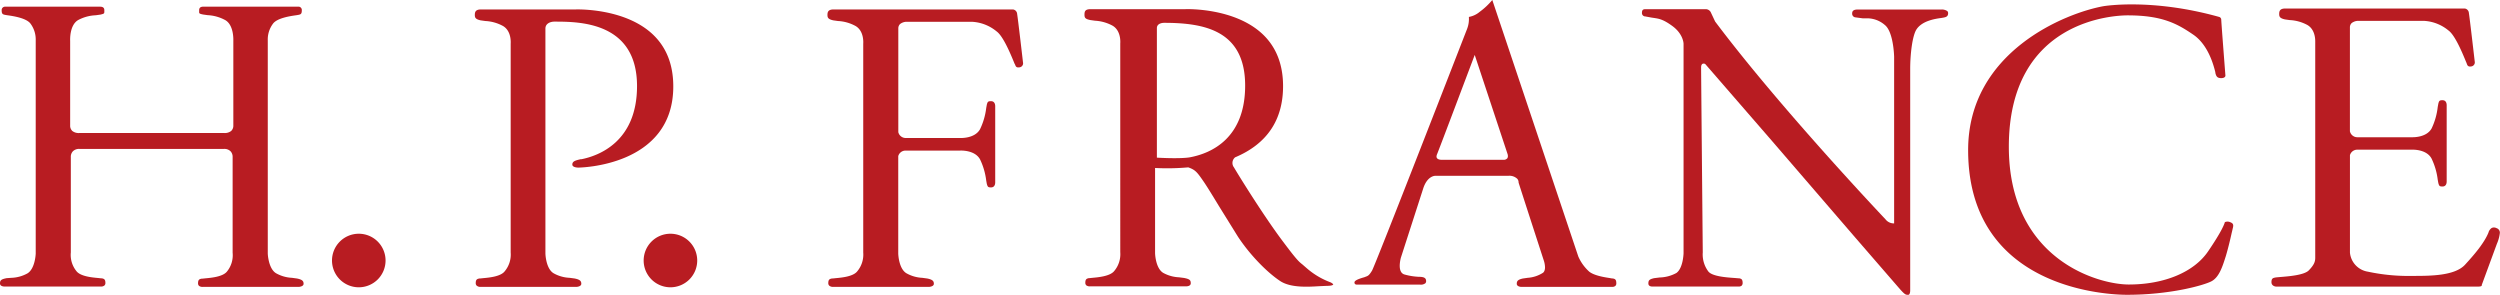
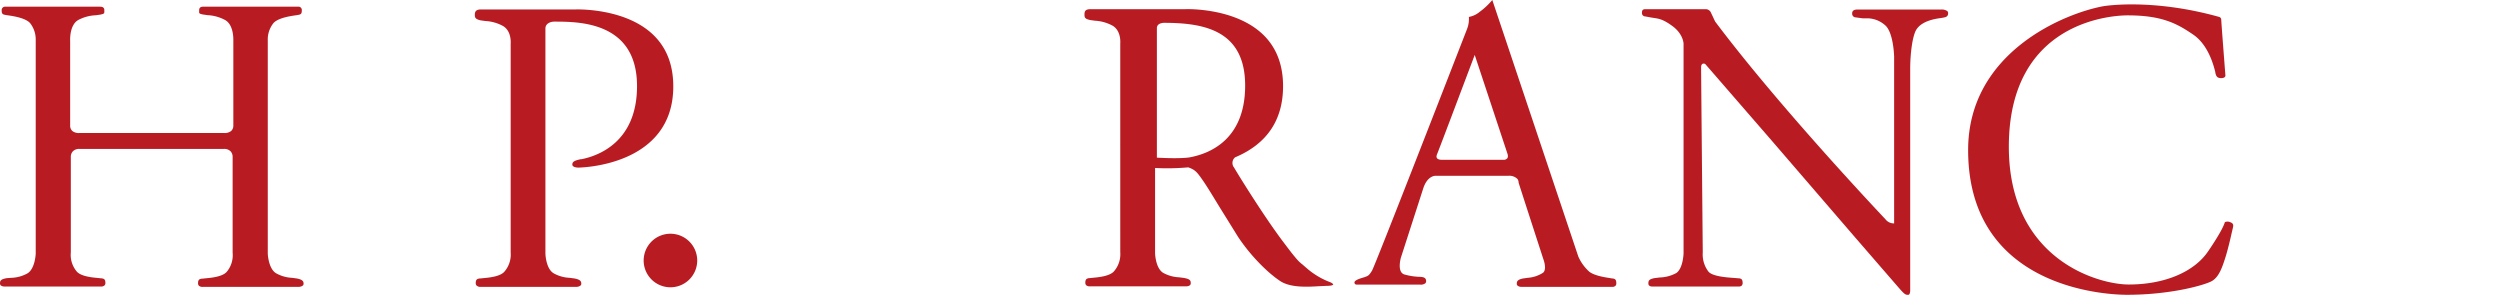
<svg xmlns="http://www.w3.org/2000/svg" viewBox="0 0 746.9 88.08">
  <defs>
    <style>.cls-1{fill:#b81c22;}</style>
  </defs>
  <title>アセット 1</title>
  <g id="レイヤー_2" data-name="レイヤー 2">
    <g id="レイヤー_1-2" data-name="レイヤー 1">
      <path class="cls-1" d="M69.06,39.13a2.14,2.14,0,0,0,.65-1.64V12.24c0-.18.23-4.66-2.37-6.21a12.25,12.25,0,0,0-5.29-1.5l-1.41-.2c-1.16-.26-1.16-.3-1.14-1V3.07c0-.46.13-1.08,1.25-1.08H89.08a1,1,0,0,1,1.09,1.08c0,1.15-.33,1.26-1.29,1.42l-.44.07c-1.69.24-5.64.81-6.89,2.53a7.87,7.87,0,0,0-1.55,5V75.74c0,.19.2,4.49,2.45,5.88A10.65,10.65,0,0,0,87.23,83l1.47.2c1.66.33,2,.8,2,1.59s-1.27.92-1.42.92H60.58a1.65,1.65,0,0,1-1.12-.31,1,1,0,0,1-.29-.78c0-1.13.47-1.24,1.08-1.37l.23,0,.83-.09c1.69-.15,5.2-.45,6.47-2a7.69,7.69,0,0,0,1.72-5.65V46.91a2.41,2.41,0,0,0-.59-1.68,2.58,2.58,0,0,0-2-.74H23.75a2.58,2.58,0,0,0-2,.74,2.37,2.37,0,0,0-.59,1.7V75.41a7.69,7.69,0,0,0,1.72,5.65c1.26,1.55,4.78,1.85,6.47,2l.83.09.23,0c.6.13,1.08.24,1.08,1.37a1,1,0,0,1-.3.78,1.61,1.61,0,0,1-1.09.31H1.42c-.15,0-1.42,0-1.42-.92s.3-1.26,2-1.59L3.44,83a10.58,10.58,0,0,0,4.77-1.33c2.26-1.39,2.45-5.69,2.46-5.87V12.07a7.93,7.93,0,0,0-1.55-5C7.87,5.37,3.91,4.8,2.23,4.56l-.44-.07C.83,4.33.5,4.22.5,3.07A1,1,0,0,1,1.58,2H29.92c1.12,0,1.25.62,1.25,1.08v.28c0,.68,0,.72-1.14,1l-1.42.2A12.21,12.21,0,0,0,23.33,6c-2.6,1.55-2.38,6-2.37,6.22V37.49a2.14,2.14,0,0,0,.65,1.64,3.08,3.08,0,0,0,2.12.61H67A3.06,3.06,0,0,0,69.06,39.13Z" />
      <path class="cls-1" d="M142.43,85.35a1,1,0,0,1-.3-.78c0-1.13.48-1.24,1.08-1.37l.23,0,.83-.09c1.69-.15,5.21-.45,6.47-2a7.77,7.77,0,0,0,1.83-5.65V13.07c0-.13.34-3.73-2.27-5.29A12.21,12.21,0,0,0,145,6.28l-1.42-.2c-1.46-.33-1.72-.77-1.72-1.59s.14-1.67,1.83-1.67h28.34c.15,0,14.68-.52,23.12,7.57,4,3.85,6,9,6,15.43,0,24-28.13,24.25-28.41,24.25,0,0-1.75,0-1.75-.91s.76-1.21,2.47-1.59l.25,0c5-1,16.61-5.1,16.61-21.86,0-19.25-17.34-19.25-24.75-19.25-.91,0-2.62.43-2.62,2.08V75.75c0,.18.15,4.48,2.41,5.87A10.58,10.58,0,0,0,170.19,83l1.48.2c1.66.33,2,.8,2,1.59s-1.27.92-1.42.92H143.55A1.65,1.65,0,0,1,142.43,85.35Z" />
-       <path class="cls-1" d="M99.19,77.83a8,8,0,1,1,8,8A8,8,0,0,1,99.19,77.83Z" />
      <path class="cls-1" d="M192.3,77.83a8,8,0,1,1,8,8A8,8,0,0,1,192.3,77.83Z" />
-       <path class="cls-1" d="M247.76,85.35a1,1,0,0,1-.3-.78c0-1.13.48-1.24,1.09-1.37l.22,0,.84-.09c1.69-.15,5.2-.45,6.46-2a7.77,7.77,0,0,0,1.83-5.65V13.07c0-.13.34-3.73-2.27-5.29a12.17,12.17,0,0,0-5.28-1.5l-1.41-.2c-1.47-.33-1.73-.77-1.73-1.59s.14-1.67,1.84-1.67h53.58a1.43,1.43,0,0,1,1.25,1.34c.25,1.47,1.74,14.35,1.75,14.48h0a1.21,1.21,0,0,1-1,1.47c-1,.17-1.17-.27-1.35-.78L303.1,19l-.24-.59c-1.33-3.24-3.3-7.69-5.08-9a12.53,12.53,0,0,0-7.4-2.9H271a3.21,3.21,0,0,0-2.09.67,1.76,1.76,0,0,0-.53,1.31v31a2.27,2.27,0,0,0,2.17,1.74h16.25c.16,0,4.41.22,6-2.63a20,20,0,0,0,1.84-6.31l.18-1c.23-.92.39-1.06,1.26-1.06,1.12,0,1.25,1.05,1.25,1.5V54.49c0,.45-.13,1.5-1.25,1.5-.87,0-1-.14-1.26-1.06l-.18-1a20,20,0,0,0-1.84-6.31c-1.56-2.86-5.81-2.64-6-2.63H270.51a2.25,2.25,0,0,0-2.15,1.65l0,29.1c0,.19.15,4.49,2.41,5.88A10.61,10.61,0,0,0,275.52,83l1.48.2c1.66.33,2,.8,2,1.59s-1.27.92-1.41.92H248.88A1.65,1.65,0,0,1,247.76,85.35Z" />
-       <path class="cls-1" d="M678.62,84.3c0-1.14.48-1.24,1.08-1.37l.23-.05,1.19-.11c2.55-.2,7.29-.56,8.66-2,1.64-1.68,1.92-2.68,1.92-3.75,0-.27,0-.54,0-.83l0-1.09V12.8s0-.21,0-.5c0-1.06-.24-3.56-2.29-4.8A12.18,12.18,0,0,0,684.06,6l-1.41-.2c-1.46-.33-1.72-.77-1.72-1.59s.14-1.67,1.84-1.67h53.58a1.43,1.43,0,0,1,1.25,1.33c.25,1.48,1.73,14.36,1.75,14.49a1.23,1.23,0,0,1-1,1.48c-1,.17-1.18-.27-1.36-.78l-.13-.34-.25-.59c-1.32-3.24-3.3-7.69-5.07-9a12.53,12.53,0,0,0-7.4-2.9H704.68a3.24,3.24,0,0,0-2.1.67,1.75,1.75,0,0,0-.52,1.31v31A2.26,2.26,0,0,0,704.22,41h16.25c.17,0,4.41.22,6-2.63A20,20,0,0,0,728.29,32l.18-1c.23-.92.39-1.06,1.25-1.06,1.13,0,1.25,1.05,1.25,1.5V54.22c0,.45-.12,1.5-1.25,1.5-.86,0-1-.14-1.25-1.06l-.18-1a20,20,0,0,0-1.85-6.31c-1.56-2.86-5.8-2.64-6-2.63H704.22a2.25,2.25,0,0,0-2.15,1.65v29.1a6.36,6.36,0,0,0,5.38,5.7,57.89,57.89,0,0,0,13.3,1.26c5.32,0,12.61,0,15.69-3.33,2.71-2.95,5.68-6.39,7-9.57a2.4,2.4,0,0,1,1-1.43,1.62,1.62,0,0,1,1.42.06,1.41,1.41,0,0,1,1,1.42,11.41,11.41,0,0,1-.89,3.26l-4.53,12.32,0,.09v0a.21.21,0,0,1,0,.12c-.06.07-.27.25-1,.25H680.05C680,85.65,678.62,85.54,678.62,84.3Z" />
      <path class="cls-1" d="M565.89,66.74V17c0-.31-.2-7.48-2.77-9.53a8.1,8.1,0,0,0-5.34-2l-.71,0-.6,0-2.11-.28a1.09,1.09,0,0,1-1-1.25c0-.72.53-1.09,1.58-1.09h25a2.91,2.91,0,0,1,1.82.45.84.84,0,0,1,.26.64c0,1-.64,1.2-1.62,1.36l-.34.06-.44.06c-1.47.22-5.38.79-7.06,3.38-1.23,1.9-1.87,7.38-1.87,11.8V86.83s0,1.25-.58,1.25c-.77,0-1,0-2.81-2.08l-13-15L529.16,41.83,509.49,19.16a.83.83,0,0,0-.84-.09c-.29.16-.43.53-.43,1.09,0,1.32.49,54.71.5,55.25h0a8.45,8.45,0,0,0,1.63,5.65c1.13,1.54,5.57,1.83,8,2l1.08.09.2,0c.54.13,1,.23,1,1.38a1.1,1.1,0,0,1-.3.82,1.38,1.38,0,0,1-.92.26h-25.7c-.21,0-1.24,0-1.24-.92s.27-1.26,1.74-1.59l1.61-.2a11,11,0,0,0,5-1.33c2-1.39,2.15-5.69,2.16-5.87V13.08c0-.13-.09-2.91-3.32-5.29-2.73-2-4-2.2-5.47-2.42l-.8-.12-1.84-.34a1,1,0,0,1-1-1.08c0-1.09.58-1.09,1.25-1.09h17.84a1.71,1.71,0,0,1,1.44.86l1.33,2.83c19.52,26,50.57,58.74,50.88,59.07a3.14,3.14,0,0,0,2.35,1.24Z" />
      <path class="cls-1" d="M397.17,84.22A23,23,0,0,1,390.25,80l-1.15-1c-1.07-.84-1.71-1.35-6.22-7.4-5.64-7.58-12.81-19.17-14.23-21.6a2.17,2.17,0,0,1,.36-3c9.51-4,14.32-11.16,14.32-21.26,0-6.4-2-11.59-6-15.43-8.45-8.1-23-7.58-23.12-7.57H325.83c-1.69,0-1.83.72-1.83,1.66s.26,1.27,1.72,1.59l1.42.2a12.35,12.35,0,0,1,5.28,1.5c2.61,1.56,2.28,5.17,2.27,5.3V75.32A7.8,7.8,0,0,1,332.86,81c-1.26,1.54-4.78,1.85-6.47,2l-.83.09-.23,0c-.6.14-1.08.24-1.08,1.38a1,1,0,0,0,.3.78,1.68,1.68,0,0,0,1.12.3h28.66c.15,0,1.42,0,1.42-.92s-.3-1.25-2-1.59l-1.48-.19a10.73,10.73,0,0,1-4.77-1.34c-2.26-1.39-2.41-5.69-2.41-5.88V50.2l.27,0A71,71,0,0,0,355,50c2.08.74,2.57,1.29,4.66,4.34,1.07,1.57,2.74,4.31,4.5,7.21l5.67,9.13c3.39,5.17,8.46,10.5,12.6,13.26,3.13,2.09,8.32,1.77,11.76,1.56l2.27-.1c1.46,0,1.83-.29,1.85-.4S397.92,84.47,397.17,84.22ZM355.79,46.94l-.26.05s-2.26.52-9.9.11V8.4c0-1.56,2-1.58,2.12-1.58,12,0,24.25,2.23,24.25,18.75C372,41.37,361.85,45.74,355.79,46.94Z" />
      <path class="cls-1" d="M481.87,83.2l-.21,0-.73-.13c-1.5-.23-4.63-.71-6.14-1.92a13.1,13.1,0,0,1-3.26-4.53S446.13.85,445.84,0a21.23,21.23,0,0,1-3.76,3.53,6.89,6.89,0,0,1-3.24,1.53,8.25,8.25,0,0,1-.51,3.52c-1.12,2.89-27.51,70.79-28.43,72.29s-1.23,1.56-2,1.84l-.24.1L407,83c-.87.28-2.34.75-2.34,1.37a.63.63,0,0,0,.18.49.81.81,0,0,0,.57.17h18.84a2.2,2.2,0,0,0,1.6-.41,1,1,0,0,0,.2-.84c-.07-.76-.71-1.08-2.14-1.08a18.71,18.71,0,0,1-4.22-.67,1.71,1.71,0,0,1-1.11-.82c-.83-1.4-.1-4-.07-4.17l6.67-20.67c1.2-3.79,3.47-3.84,3.57-3.84H450.6a3.38,3.38,0,0,1,2.71.9,1.6,1.6,0,0,1,.38,1v.11c0,.09,7.48,23.12,7.48,23.12a7.17,7.17,0,0,1,.42,2.21c0,1.27-.6,1.63-.68,1.67A9.65,9.65,0,0,1,456.39,83l-1.39.2c-1.56.33-1.85.8-1.85,1.59s1.1.92,1.32.92h27.12a1.48,1.48,0,0,0,1-.28,1,1,0,0,0,.3-.81C482.89,83.43,482.44,83.33,481.87,83.2ZM450.32,47.29a1.4,1.4,0,0,1-1.22.45H430.6s-1,0-1.3-.53a.72.72,0,0,1-.13-.44,1.9,1.9,0,0,1,.16-.68c.76-1.82,9.7-25.56,11.26-29.68.42,1.28,9.77,29.49,9.77,29.49a2.11,2.11,0,0,1,.14.74A1.19,1.19,0,0,1,450.32,47.29Z" />
      <path class="cls-1" d="M588,44.83c0-29.46,29.26-41,40.54-43,.14,0,14.31-2.42,34.5,3.24a.86.86,0,0,1,.58.77c0,.75,1.2,16.11,1.25,16.77,0,0,0,.73-1.25.73s-1.51-.57-1.76-1.56l0-.17c-1.27-5.28-3.54-9.16-6.56-11.23-4.79-3.28-9.29-5.79-19.64-5.79-3.63,0-35.5,1.1-35.5,39.25C600.16,77.44,626.73,85,636,85c10.63,0,19.49-3.71,23.7-9.92,4.1-6,4.87-8.19,5-8.71a2,2,0,0,1,1.69.05c1,.39.89,1,.62,2,0,.07-.28,1.21-.28,1.21-.36,1.64-1,4.38-1.73,6.84-1,3.15-2,6.4-4.37,7.6s-12.28,4-25.14,4C630.68,88.08,588,86.86,588,44.83Z" />
    </g>
  </g>
</svg>